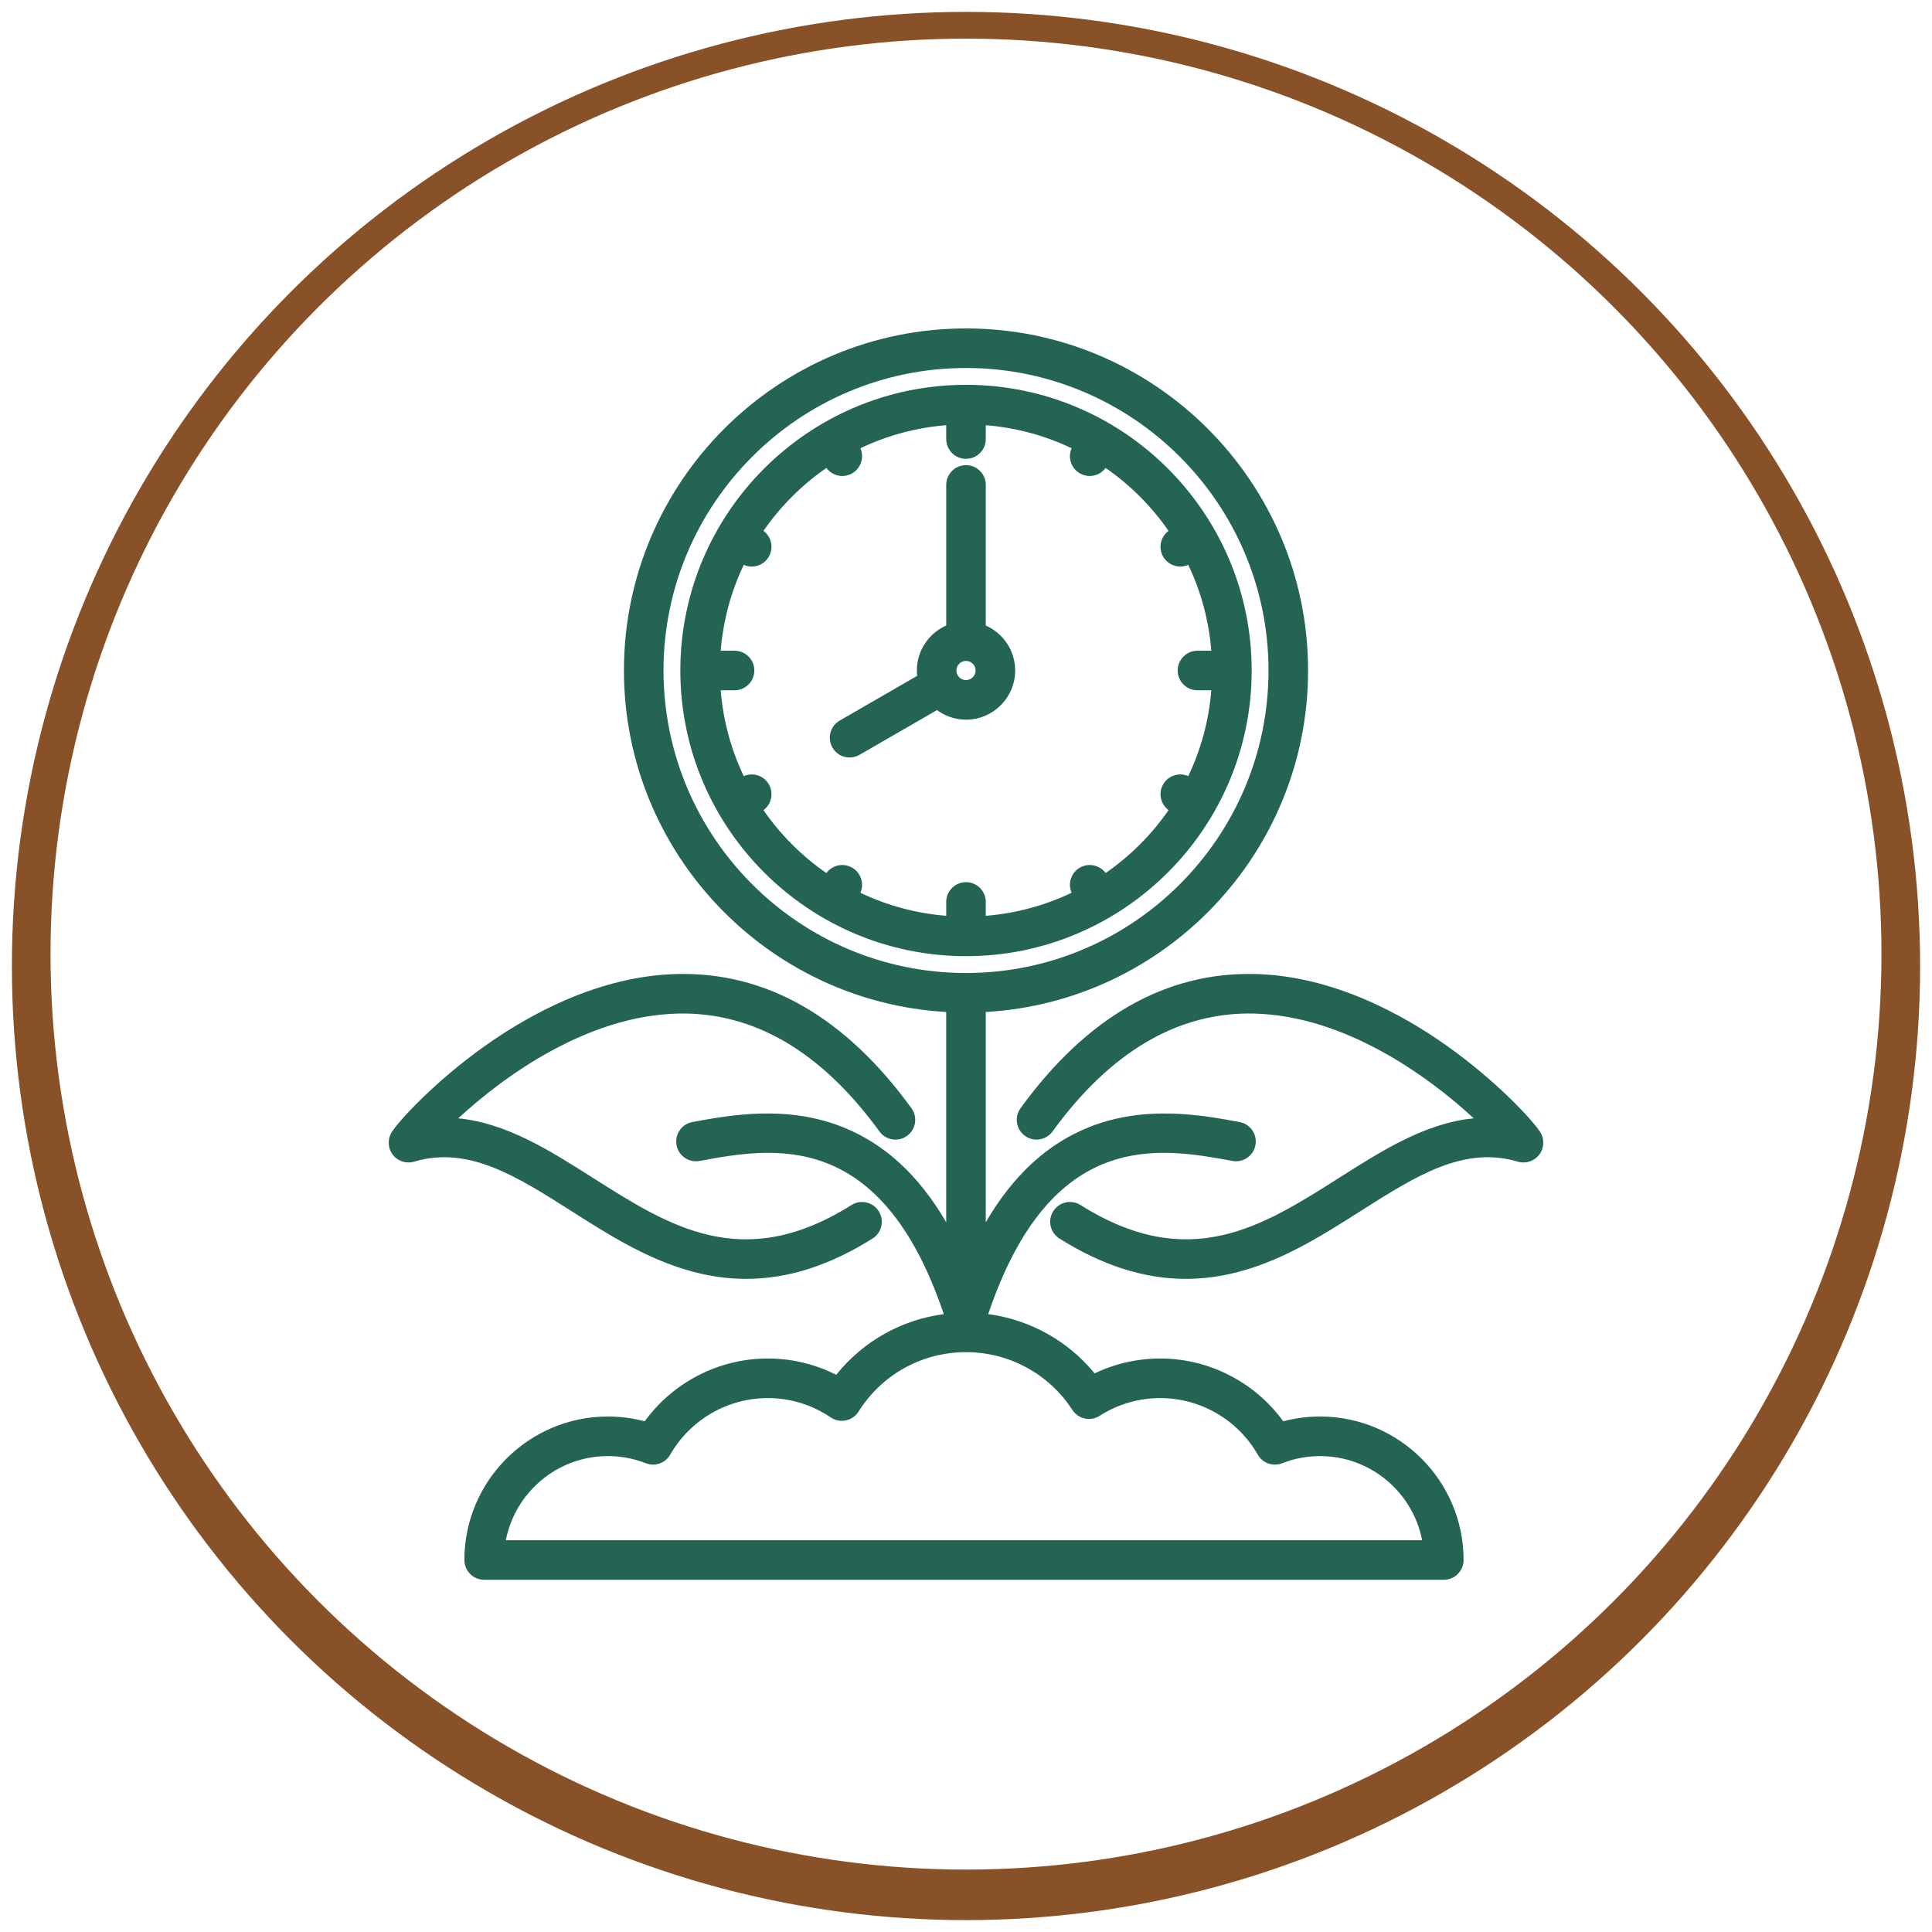
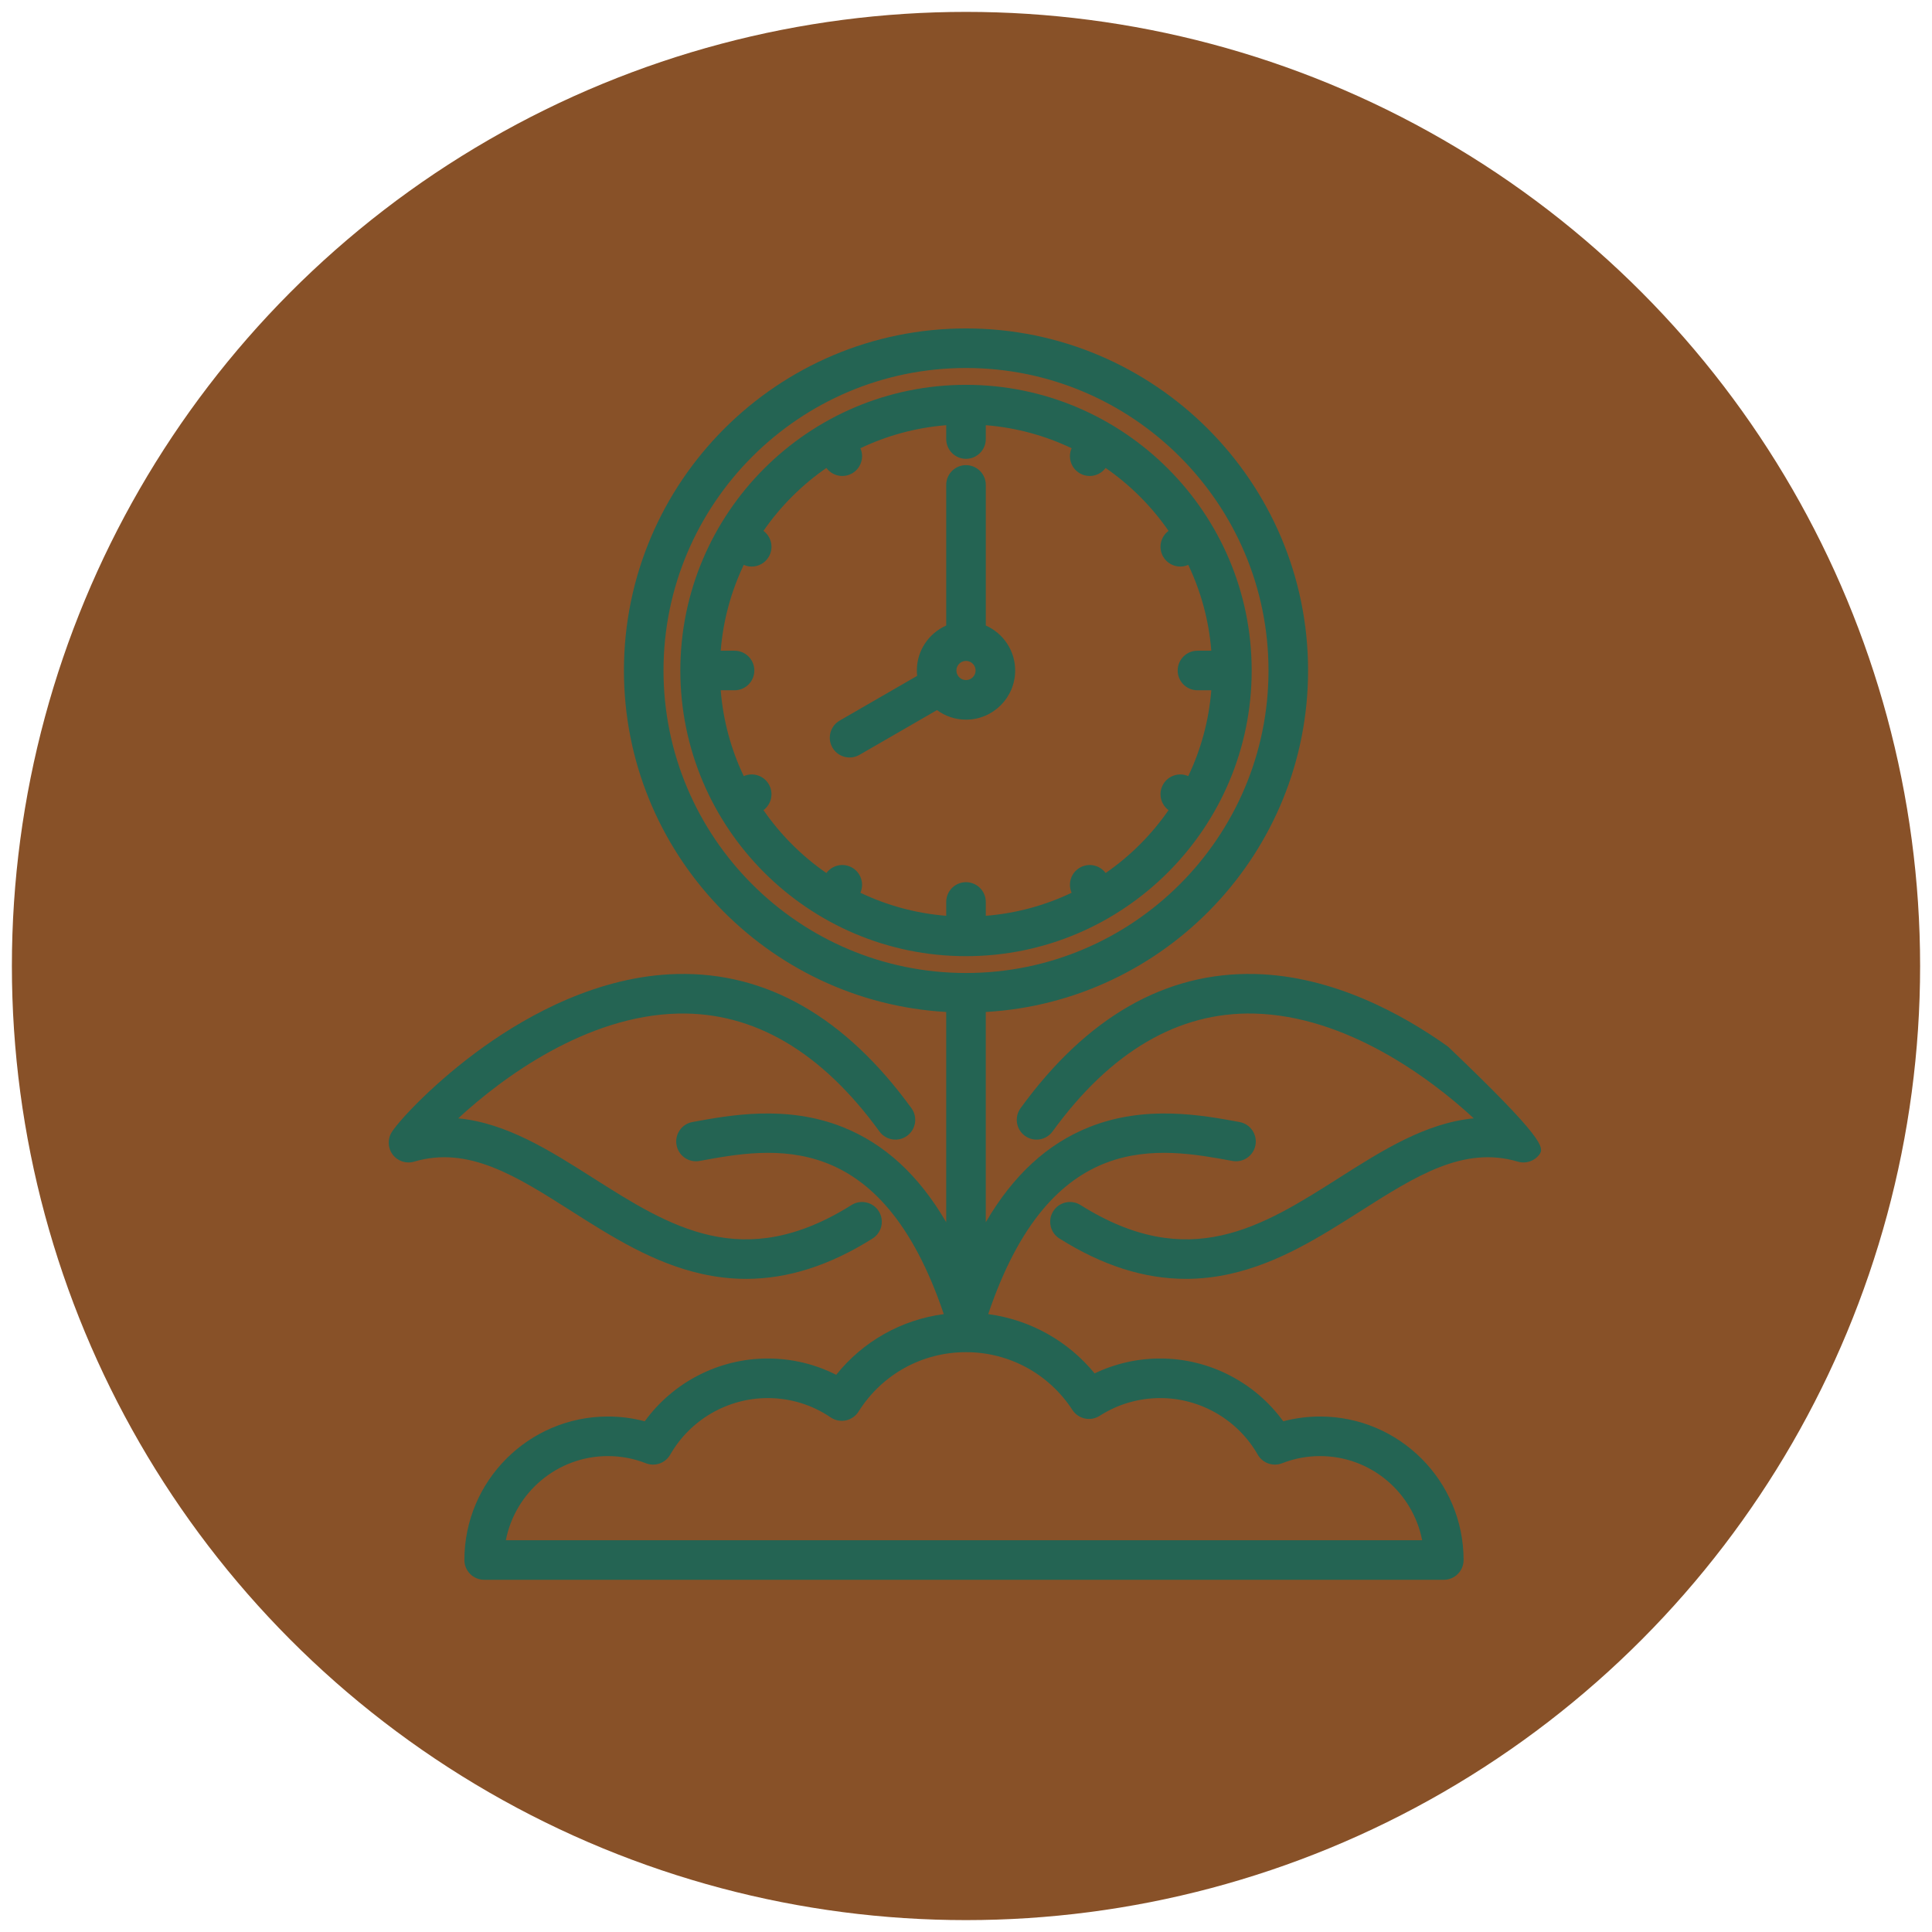
<svg xmlns="http://www.w3.org/2000/svg" width="650" height="650" viewBox="0 0 650 650" fill="none">
  <g filter="url(#filter0_d_1215_78)">
    <circle cx="325" cy="321" r="321" fill="#885128" />
  </g>
-   <circle cx="325" cy="321" r="308" fill="white" />
-   <path d="M517.908 388.413C516.242 390.654 513.357 391.619 510.675 390.824C492.432 385.422 476.366 395.628 457.762 407.449C444.189 416.073 430.153 424.991 413.735 428.619C408.8 429.71 403.885 430.257 398.977 430.257C384.91 430.257 370.877 425.765 356.436 416.688C353.325 414.731 352.388 410.622 354.343 407.51C356.3 404.399 360.407 403.461 363.521 405.416C400.022 428.363 424.6 412.746 450.622 396.212C464.923 387.125 479.582 377.812 495.831 376.248C480.805 362.363 452.698 341.733 421.924 341.005C396.51 340.386 373.67 353.746 354.123 380.665C351.963 383.64 347.8 384.299 344.826 382.14C341.852 379.979 341.191 375.818 343.351 372.843C365.622 342.174 392.162 326.981 422.239 327.695C448.477 328.316 472.031 341.319 487.169 352.119C503.307 363.631 515.298 376.473 518.131 380.79C519.663 383.127 519.574 386.171 517.908 388.413ZM325.001 321.693C272.007 321.693 228.892 278.578 228.892 225.582C228.892 172.586 272.007 129.471 325.001 129.471C377.998 129.471 421.114 172.586 421.114 225.583C421.114 278.579 377.998 321.693 325.001 321.693ZM278.027 293.725C280.012 291.034 283.742 290.204 286.706 291.916C289.677 293.632 290.822 297.29 289.469 300.359C298.343 304.593 308.083 307.292 318.345 308.113V303.453C318.345 299.777 321.325 296.797 325.001 296.797C328.677 296.797 331.658 299.777 331.658 303.453V308.113C341.921 307.292 351.66 304.593 360.535 300.359C359.181 297.29 360.329 293.631 363.3 291.916C366.264 290.205 369.994 291.034 371.979 293.725C380.247 288.007 387.426 280.827 393.145 272.56C390.454 270.576 389.623 266.846 391.333 263.881C393.049 260.91 396.708 259.762 399.778 261.117C404.012 252.243 406.712 242.502 407.532 232.239H402.873C399.197 232.239 396.217 229.259 396.217 225.583C396.217 221.907 399.197 218.926 402.873 218.926H407.532C406.712 208.661 404.011 198.919 399.774 190.042C398.912 190.424 398.005 190.615 397.104 190.615C394.803 190.615 392.566 189.421 391.333 187.285C389.621 184.321 390.451 180.591 393.144 178.606C387.425 170.337 380.242 163.155 371.973 157.437C370.69 159.176 368.684 160.143 366.62 160.143C365.491 160.143 364.347 159.855 363.299 159.25C360.328 157.534 359.18 153.876 360.534 150.806C351.66 146.572 341.92 143.873 331.657 143.053V147.712C331.657 151.388 328.676 154.368 325.001 154.368C321.325 154.368 318.344 151.388 318.344 147.712V143.053C308.082 143.873 298.342 146.572 289.469 150.806C290.822 153.875 289.676 157.533 286.705 159.249C285.657 159.855 284.512 160.143 283.383 160.143C281.32 160.143 279.314 159.176 278.031 157.437C269.76 163.155 262.577 170.337 256.859 178.608C259.55 180.592 260.378 184.323 258.668 187.286C257.435 189.421 255.197 190.615 252.897 190.615C251.997 190.615 251.091 190.424 250.228 190.043C245.993 198.919 243.293 208.661 242.472 218.926H247.13C250.806 218.926 253.786 221.907 253.786 225.583C253.786 229.259 250.806 232.239 247.13 232.239H242.472C243.293 242.501 245.992 252.242 250.226 261.116C253.295 259.763 256.953 260.911 258.668 263.88C260.379 266.844 259.55 270.574 256.859 272.558C262.578 280.826 269.758 288.007 278.027 293.725ZM280.067 251.525C278.228 248.342 279.32 244.271 282.503 242.433L308.566 227.386C308.502 226.793 308.463 226.193 308.463 225.583C308.463 218.832 312.534 213.021 318.345 210.453V163.147C318.345 159.471 321.325 156.491 325.001 156.491C328.677 156.491 331.658 159.471 331.658 163.147V210.452C337.469 213.02 341.541 218.83 341.541 225.582C341.541 234.702 334.121 242.121 325.001 242.121C321.348 242.121 317.981 240.916 315.241 238.903L289.159 253.961C288.111 254.566 286.966 254.854 285.838 254.854C283.536 254.854 281.299 253.66 280.067 251.525ZM328.229 225.582C328.229 223.802 326.781 222.355 325.001 222.355C323.222 222.355 321.776 223.803 321.776 225.582C321.776 227.361 323.222 228.808 325.001 228.808C326.781 228.809 328.229 227.362 328.229 225.582ZM492.409 524.848C492.409 528.524 489.428 531.504 485.752 531.504H162.897C159.221 531.504 156.24 528.524 156.24 524.848C156.24 498.229 177.897 476.572 204.516 476.572C208.738 476.572 212.889 477.112 216.913 478.181C226.456 465.03 241.856 457.055 258.286 457.055C266.37 457.055 274.226 458.937 281.336 462.54C290.359 451.269 303.26 444.015 317.524 442.12C296.345 379.354 259.739 386.096 235.367 390.588C231.745 391.258 228.281 388.864 227.615 385.249C226.948 381.633 229.339 378.162 232.954 377.497C245.575 375.17 264.647 371.655 283.577 379.213C297.611 384.816 309.115 395.379 318.34 411.205V340.47C257.97 337.007 209.916 286.804 209.916 225.581C209.916 162.124 261.543 110.496 325.001 110.496C388.461 110.496 440.088 162.124 440.088 225.582C440.088 286.808 392.028 337.013 331.653 340.471V411.213C340.879 395.381 352.385 384.817 366.421 379.213C385.349 371.656 404.424 375.17 417.044 377.497C420.659 378.163 423.05 381.634 422.383 385.249C421.717 388.863 418.245 391.254 414.631 390.588C390.259 386.097 353.654 379.352 332.471 442.122C346.504 443.995 359.268 451.078 368.276 462.065C375.134 458.774 382.661 457.055 390.362 457.055C406.794 457.055 422.193 465.03 431.734 478.181C435.759 477.112 439.91 476.572 444.133 476.572C470.752 476.572 492.409 498.229 492.409 524.848ZM325.001 327.356C381.119 327.356 426.775 281.701 426.775 225.583C426.775 169.465 381.119 123.809 325.001 123.809C268.884 123.809 223.229 169.464 223.229 225.582C223.229 281.7 268.884 327.356 325.001 327.356ZM478.46 518.191C475.343 502.086 461.136 489.885 444.132 489.885C439.723 489.885 435.428 490.694 431.366 492.289C428.293 493.497 424.796 492.267 423.156 489.399C416.437 477.66 403.87 470.367 390.361 470.367C383.1 470.367 376.054 472.43 369.98 476.334C366.899 478.312 362.798 477.431 360.802 474.363C352.882 462.188 339.499 454.92 325.001 454.92C310.239 454.92 296.726 462.392 288.85 474.907C287.889 476.436 286.347 477.508 284.579 477.877C282.811 478.249 280.969 477.883 279.476 476.868C273.216 472.615 265.888 470.367 258.286 470.367C244.778 470.367 232.211 477.661 225.49 489.4C223.85 492.265 220.358 493.499 217.281 492.289C213.219 490.694 208.925 489.885 204.516 489.885C187.512 489.885 173.305 502.085 170.188 518.191H478.46ZM236.264 428.621C241.199 429.712 246.111 430.259 251.02 430.259C265.086 430.259 279.121 425.766 293.56 416.689C296.672 414.732 297.608 410.624 295.652 407.511C293.696 404.399 289.585 403.461 286.475 405.419C249.973 428.364 225.395 412.747 199.376 396.214C185.075 387.127 170.417 377.814 154.168 376.249C169.194 362.364 197.303 341.733 228.077 341.006C253.517 340.406 276.329 353.75 295.876 380.667C298.035 383.641 302.198 384.301 305.174 382.142C308.148 379.981 308.808 375.818 306.648 372.844C284.378 342.178 257.866 326.968 227.762 327.697C201.522 328.316 177.967 341.32 162.828 352.12C146.69 363.63 134.699 376.473 131.865 380.791C130.332 383.126 130.421 386.171 132.087 388.412C133.753 390.654 136.64 391.618 139.32 390.825C157.563 385.418 173.63 395.628 192.236 407.45C205.81 416.075 219.844 424.992 236.264 428.621Z" fill="#246453" />
+   <path d="M517.908 388.413C516.242 390.654 513.357 391.619 510.675 390.824C492.432 385.422 476.366 395.628 457.762 407.449C444.189 416.073 430.153 424.991 413.735 428.619C408.8 429.71 403.885 430.257 398.977 430.257C384.91 430.257 370.877 425.765 356.436 416.688C353.325 414.731 352.388 410.622 354.343 407.51C356.3 404.399 360.407 403.461 363.521 405.416C400.022 428.363 424.6 412.746 450.622 396.212C464.923 387.125 479.582 377.812 495.831 376.248C480.805 362.363 452.698 341.733 421.924 341.005C396.51 340.386 373.67 353.746 354.123 380.665C351.963 383.64 347.8 384.299 344.826 382.14C341.852 379.979 341.191 375.818 343.351 372.843C365.622 342.174 392.162 326.981 422.239 327.695C448.477 328.316 472.031 341.319 487.169 352.119C519.663 383.127 519.574 386.171 517.908 388.413ZM325.001 321.693C272.007 321.693 228.892 278.578 228.892 225.582C228.892 172.586 272.007 129.471 325.001 129.471C377.998 129.471 421.114 172.586 421.114 225.583C421.114 278.579 377.998 321.693 325.001 321.693ZM278.027 293.725C280.012 291.034 283.742 290.204 286.706 291.916C289.677 293.632 290.822 297.29 289.469 300.359C298.343 304.593 308.083 307.292 318.345 308.113V303.453C318.345 299.777 321.325 296.797 325.001 296.797C328.677 296.797 331.658 299.777 331.658 303.453V308.113C341.921 307.292 351.66 304.593 360.535 300.359C359.181 297.29 360.329 293.631 363.3 291.916C366.264 290.205 369.994 291.034 371.979 293.725C380.247 288.007 387.426 280.827 393.145 272.56C390.454 270.576 389.623 266.846 391.333 263.881C393.049 260.91 396.708 259.762 399.778 261.117C404.012 252.243 406.712 242.502 407.532 232.239H402.873C399.197 232.239 396.217 229.259 396.217 225.583C396.217 221.907 399.197 218.926 402.873 218.926H407.532C406.712 208.661 404.011 198.919 399.774 190.042C398.912 190.424 398.005 190.615 397.104 190.615C394.803 190.615 392.566 189.421 391.333 187.285C389.621 184.321 390.451 180.591 393.144 178.606C387.425 170.337 380.242 163.155 371.973 157.437C370.69 159.176 368.684 160.143 366.62 160.143C365.491 160.143 364.347 159.855 363.299 159.25C360.328 157.534 359.18 153.876 360.534 150.806C351.66 146.572 341.92 143.873 331.657 143.053V147.712C331.657 151.388 328.676 154.368 325.001 154.368C321.325 154.368 318.344 151.388 318.344 147.712V143.053C308.082 143.873 298.342 146.572 289.469 150.806C290.822 153.875 289.676 157.533 286.705 159.249C285.657 159.855 284.512 160.143 283.383 160.143C281.32 160.143 279.314 159.176 278.031 157.437C269.76 163.155 262.577 170.337 256.859 178.608C259.55 180.592 260.378 184.323 258.668 187.286C257.435 189.421 255.197 190.615 252.897 190.615C251.997 190.615 251.091 190.424 250.228 190.043C245.993 198.919 243.293 208.661 242.472 218.926H247.13C250.806 218.926 253.786 221.907 253.786 225.583C253.786 229.259 250.806 232.239 247.13 232.239H242.472C243.293 242.501 245.992 252.242 250.226 261.116C253.295 259.763 256.953 260.911 258.668 263.88C260.379 266.844 259.55 270.574 256.859 272.558C262.578 280.826 269.758 288.007 278.027 293.725ZM280.067 251.525C278.228 248.342 279.32 244.271 282.503 242.433L308.566 227.386C308.502 226.793 308.463 226.193 308.463 225.583C308.463 218.832 312.534 213.021 318.345 210.453V163.147C318.345 159.471 321.325 156.491 325.001 156.491C328.677 156.491 331.658 159.471 331.658 163.147V210.452C337.469 213.02 341.541 218.83 341.541 225.582C341.541 234.702 334.121 242.121 325.001 242.121C321.348 242.121 317.981 240.916 315.241 238.903L289.159 253.961C288.111 254.566 286.966 254.854 285.838 254.854C283.536 254.854 281.299 253.66 280.067 251.525ZM328.229 225.582C328.229 223.802 326.781 222.355 325.001 222.355C323.222 222.355 321.776 223.803 321.776 225.582C321.776 227.361 323.222 228.808 325.001 228.808C326.781 228.809 328.229 227.362 328.229 225.582ZM492.409 524.848C492.409 528.524 489.428 531.504 485.752 531.504H162.897C159.221 531.504 156.24 528.524 156.24 524.848C156.24 498.229 177.897 476.572 204.516 476.572C208.738 476.572 212.889 477.112 216.913 478.181C226.456 465.03 241.856 457.055 258.286 457.055C266.37 457.055 274.226 458.937 281.336 462.54C290.359 451.269 303.26 444.015 317.524 442.12C296.345 379.354 259.739 386.096 235.367 390.588C231.745 391.258 228.281 388.864 227.615 385.249C226.948 381.633 229.339 378.162 232.954 377.497C245.575 375.17 264.647 371.655 283.577 379.213C297.611 384.816 309.115 395.379 318.34 411.205V340.47C257.97 337.007 209.916 286.804 209.916 225.581C209.916 162.124 261.543 110.496 325.001 110.496C388.461 110.496 440.088 162.124 440.088 225.582C440.088 286.808 392.028 337.013 331.653 340.471V411.213C340.879 395.381 352.385 384.817 366.421 379.213C385.349 371.656 404.424 375.17 417.044 377.497C420.659 378.163 423.05 381.634 422.383 385.249C421.717 388.863 418.245 391.254 414.631 390.588C390.259 386.097 353.654 379.352 332.471 442.122C346.504 443.995 359.268 451.078 368.276 462.065C375.134 458.774 382.661 457.055 390.362 457.055C406.794 457.055 422.193 465.03 431.734 478.181C435.759 477.112 439.91 476.572 444.133 476.572C470.752 476.572 492.409 498.229 492.409 524.848ZM325.001 327.356C381.119 327.356 426.775 281.701 426.775 225.583C426.775 169.465 381.119 123.809 325.001 123.809C268.884 123.809 223.229 169.464 223.229 225.582C223.229 281.7 268.884 327.356 325.001 327.356ZM478.46 518.191C475.343 502.086 461.136 489.885 444.132 489.885C439.723 489.885 435.428 490.694 431.366 492.289C428.293 493.497 424.796 492.267 423.156 489.399C416.437 477.66 403.87 470.367 390.361 470.367C383.1 470.367 376.054 472.43 369.98 476.334C366.899 478.312 362.798 477.431 360.802 474.363C352.882 462.188 339.499 454.92 325.001 454.92C310.239 454.92 296.726 462.392 288.85 474.907C287.889 476.436 286.347 477.508 284.579 477.877C282.811 478.249 280.969 477.883 279.476 476.868C273.216 472.615 265.888 470.367 258.286 470.367C244.778 470.367 232.211 477.661 225.49 489.4C223.85 492.265 220.358 493.499 217.281 492.289C213.219 490.694 208.925 489.885 204.516 489.885C187.512 489.885 173.305 502.085 170.188 518.191H478.46ZM236.264 428.621C241.199 429.712 246.111 430.259 251.02 430.259C265.086 430.259 279.121 425.766 293.56 416.689C296.672 414.732 297.608 410.624 295.652 407.511C293.696 404.399 289.585 403.461 286.475 405.419C249.973 428.364 225.395 412.747 199.376 396.214C185.075 387.127 170.417 377.814 154.168 376.249C169.194 362.364 197.303 341.733 228.077 341.006C253.517 340.406 276.329 353.75 295.876 380.667C298.035 383.641 302.198 384.301 305.174 382.142C308.148 379.981 308.808 375.818 306.648 372.844C284.378 342.178 257.866 326.968 227.762 327.697C201.522 328.316 177.967 341.32 162.828 352.12C146.69 363.63 134.699 376.473 131.865 380.791C130.332 383.126 130.421 386.171 132.087 388.412C133.753 390.654 136.64 391.618 139.32 390.825C157.563 385.418 173.63 395.628 192.236 407.45C205.81 416.075 219.844 424.992 236.264 428.621Z" fill="#246453" />
  <defs>
    <filter id="filter0_d_1215_78" x="0" y="0" width="650" height="650" filterUnits="userSpaceOnUse" color-interpolation-filters="sRGB">
      <feFlood flood-opacity="0" result="BackgroundImageFix" />
      <feColorMatrix in="SourceAlpha" type="matrix" values="0 0 0 0 0 0 0 0 0 0 0 0 0 0 0 0 0 0 127 0" result="hardAlpha" />
      <feOffset dy="4" />
      <feGaussianBlur stdDeviation="2" />
      <feComposite in2="hardAlpha" operator="out" />
      <feColorMatrix type="matrix" values="0 0 0 0 0 0 0 0 0 0 0 0 0 0 0 0 0 0 0.25 0" />
      <feBlend mode="normal" in2="BackgroundImageFix" result="effect1_dropShadow_1215_78" />
      <feBlend mode="normal" in="SourceGraphic" in2="effect1_dropShadow_1215_78" result="shape" />
    </filter>
  </defs>
</svg>